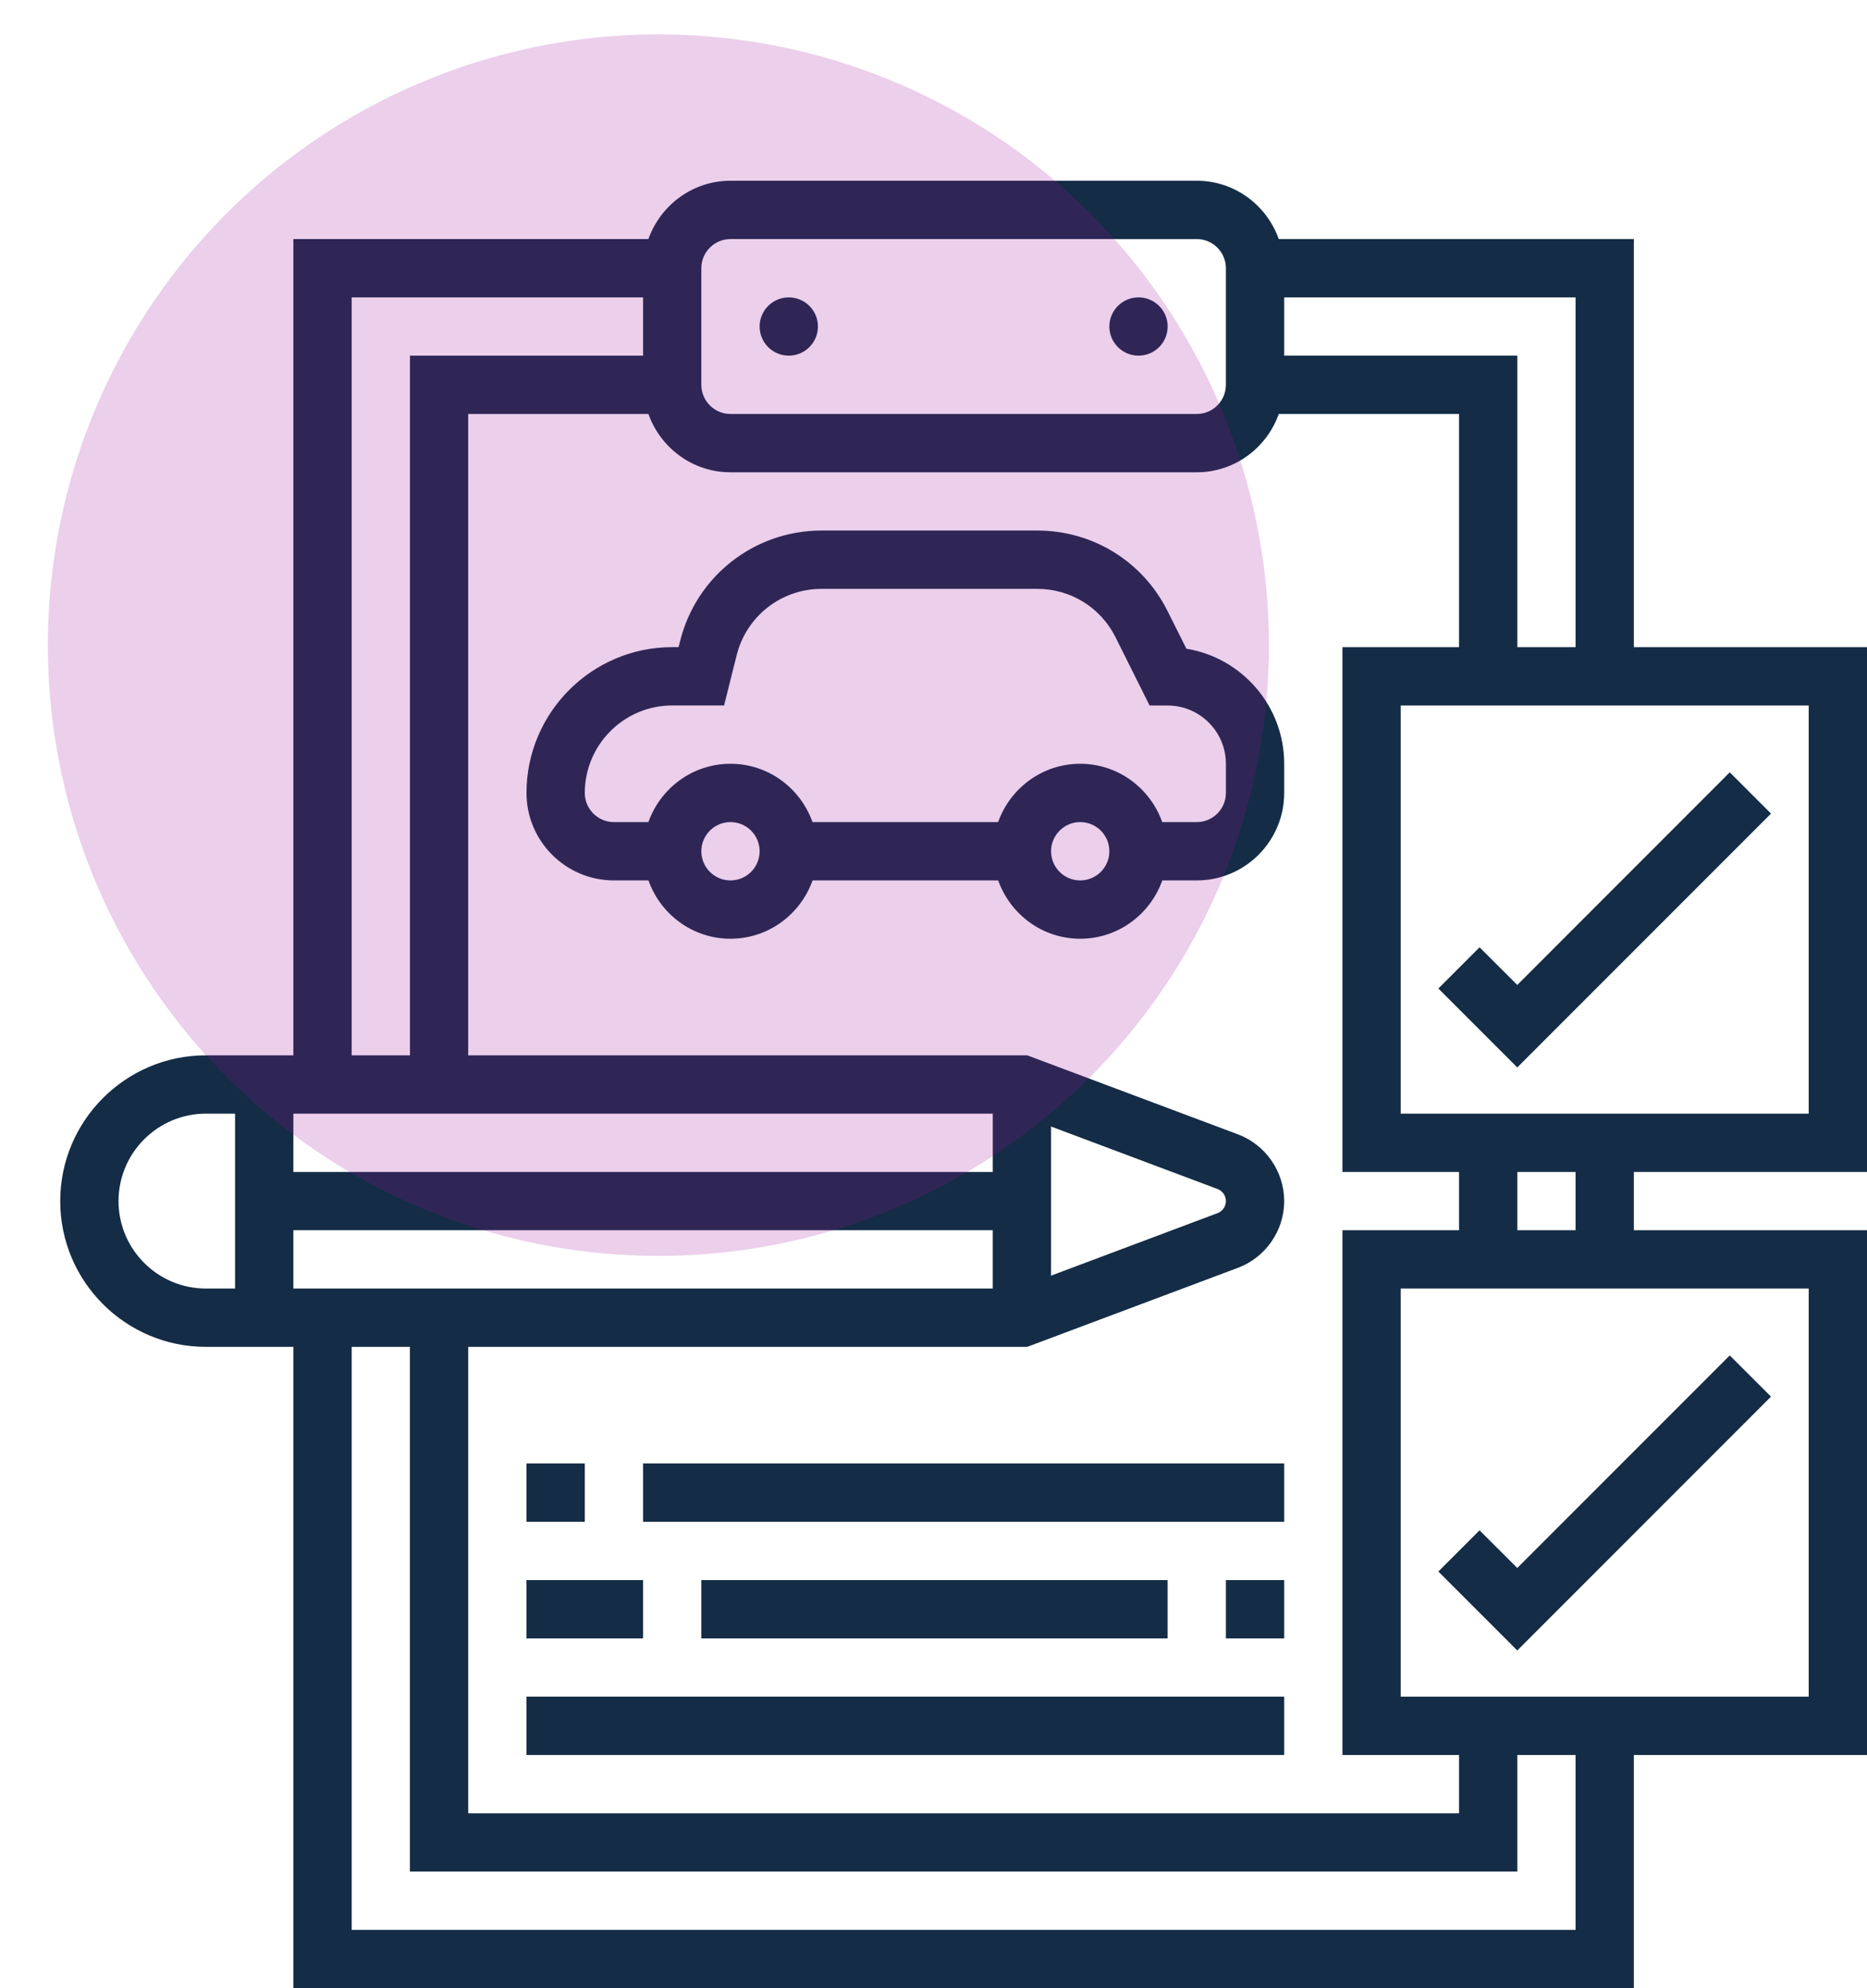
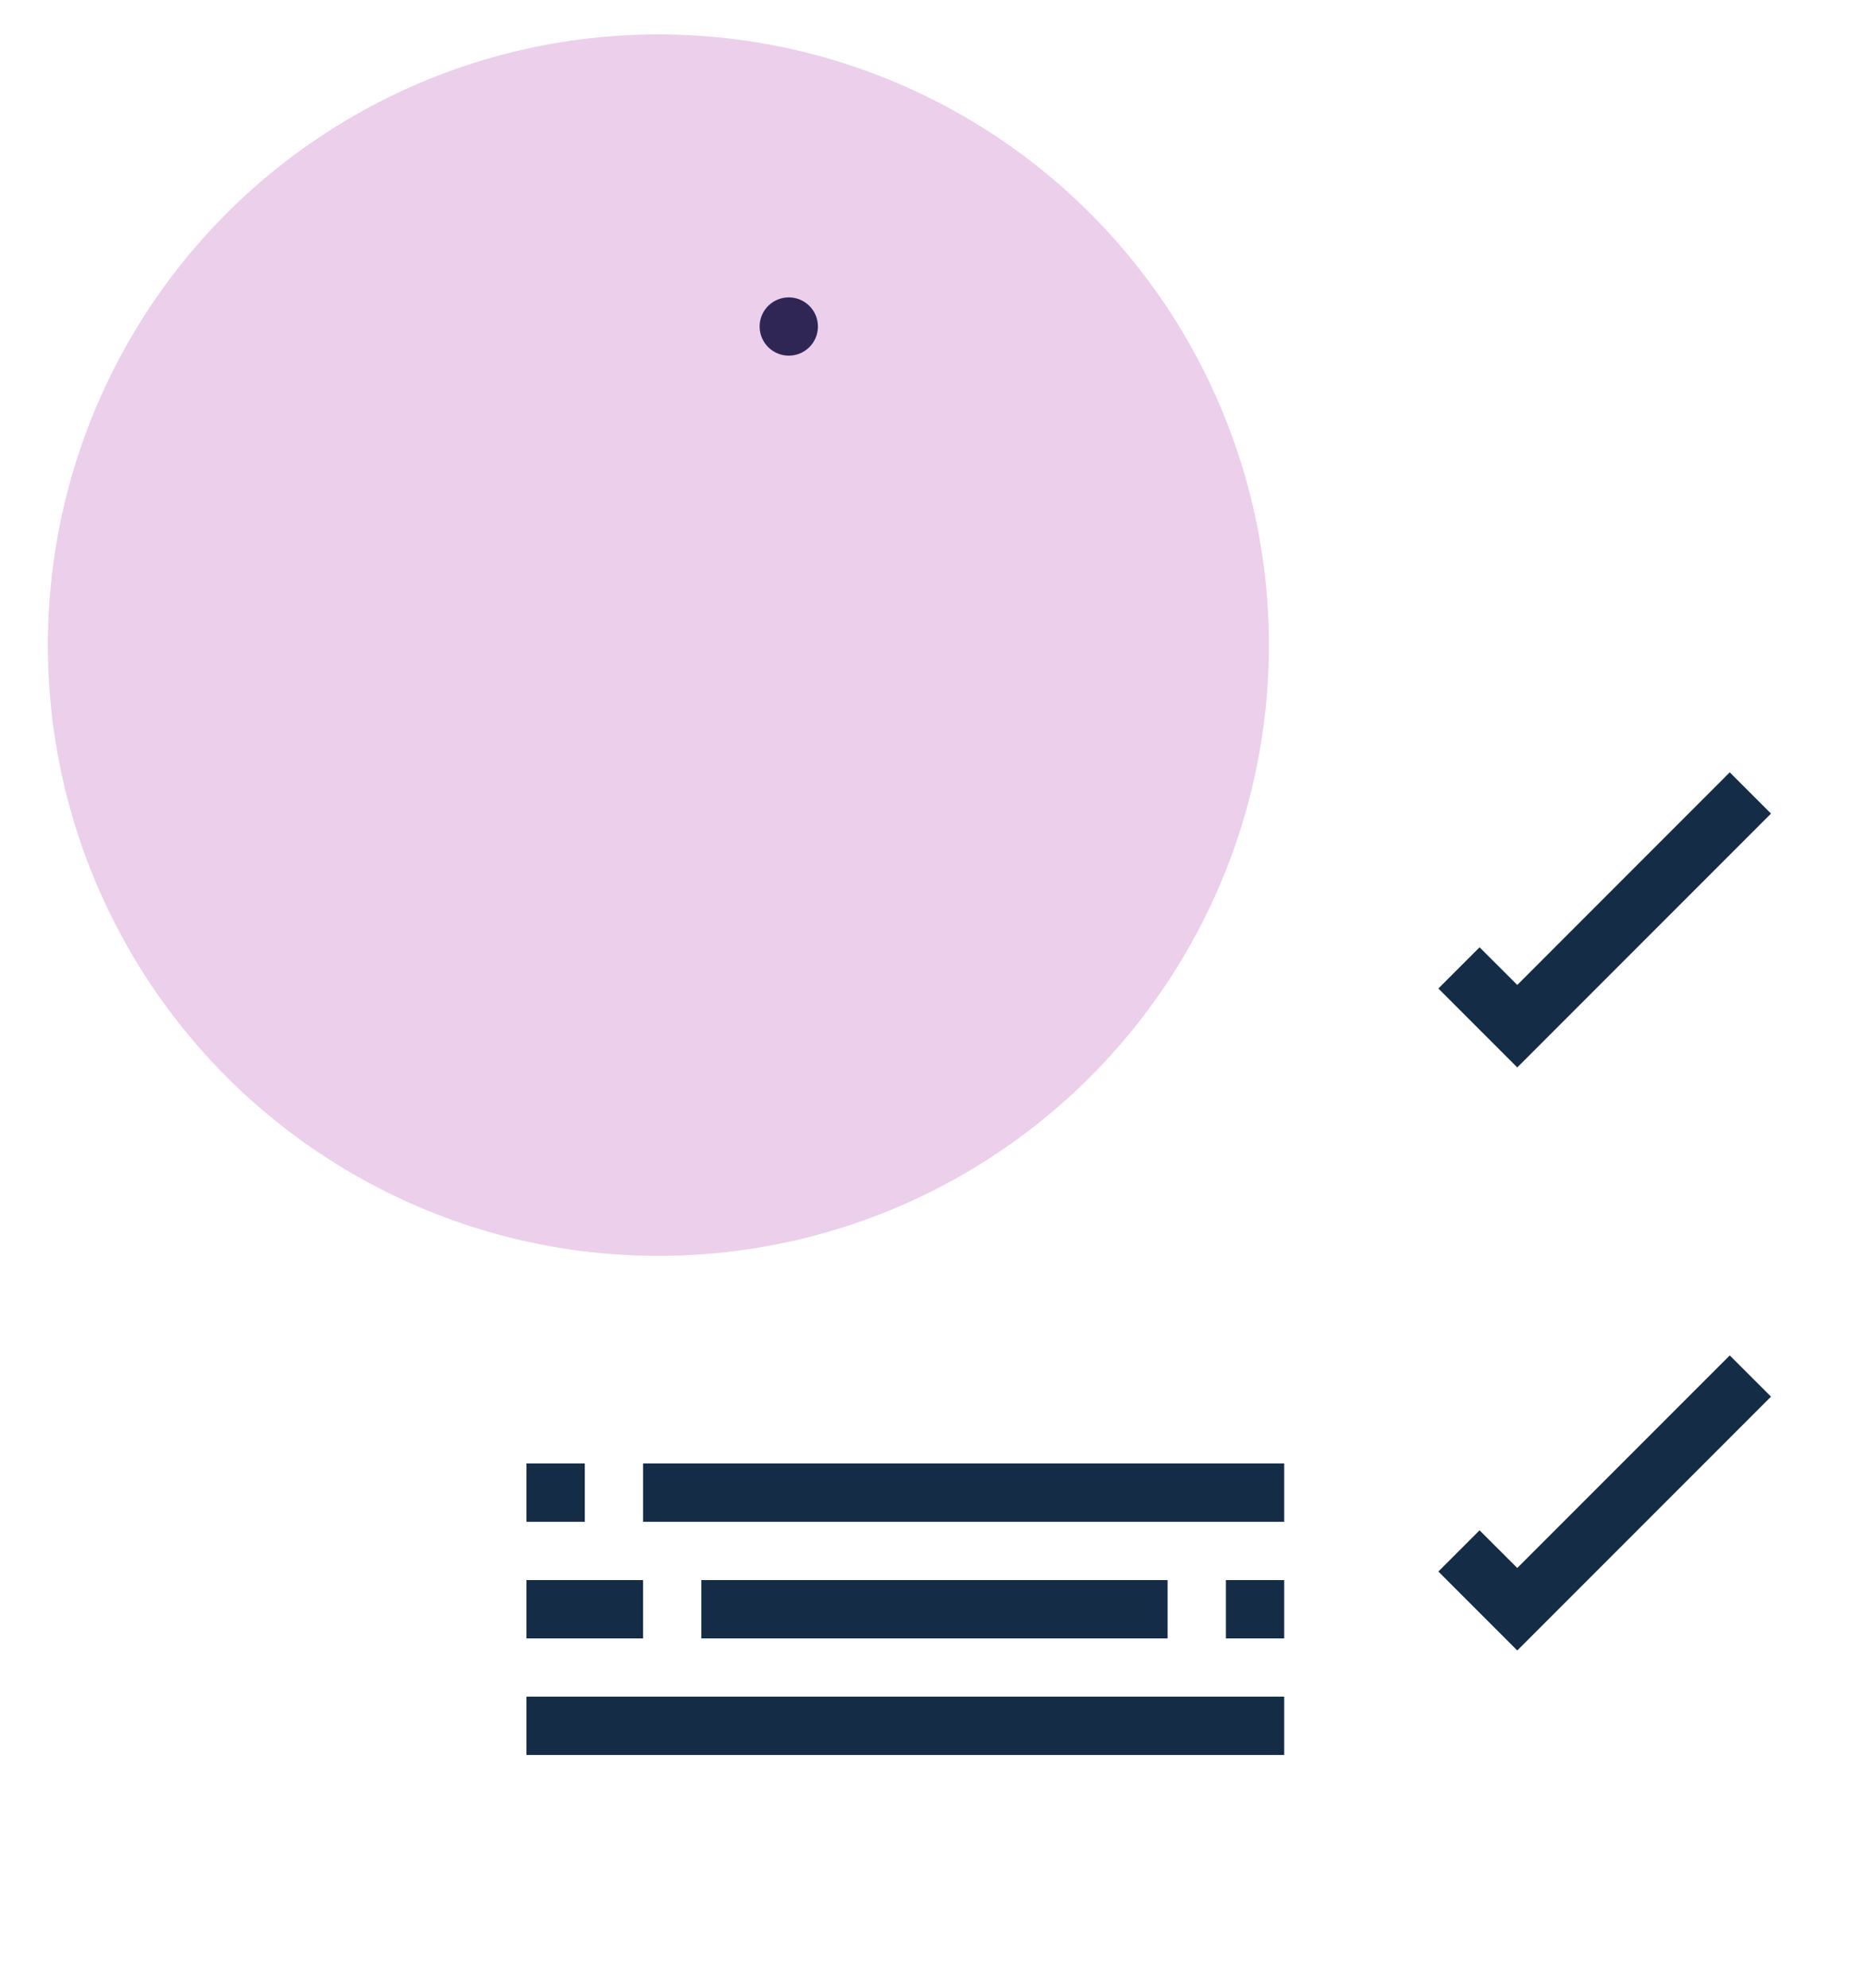
<svg xmlns="http://www.w3.org/2000/svg" width="31" height="33" viewBox="0 0 31 33" fill="none">
-   <path d="M31 19.452V10.742H27.129V3.968H21.233C21.033 3.406 20.501 3 19.871 3H12.129C11.499 3 10.967 3.406 10.766 3.968H4.871V17.516H3.419C2.085 17.516 1 18.602 1 19.936C1 21.27 2.085 22.355 3.419 22.355H4.871V33H27.129V29.129H31V20.419H27.129V19.452H31V19.452ZM30.032 18.484H23.258V11.71H30.032V18.484ZM22.29 20.419V29.129H24.226V30.097H7.774V22.355H17.056L20.555 21.043C21.014 20.871 21.323 20.426 21.323 19.936C21.323 19.445 21.014 19 20.556 18.828L17.056 17.516H7.774V6.871H10.766C10.967 7.433 11.499 7.839 12.129 7.839H19.871C20.501 7.839 21.033 7.433 21.233 6.871H24.226V10.742H22.29V19.452H24.226V20.419H22.29V20.419ZM16.484 18.484V19.452H4.871V18.484H16.484ZM17.452 18.698L20.216 19.735C20.299 19.766 20.355 19.846 20.355 19.936C20.355 20.024 20.299 20.105 20.215 20.136L17.452 21.173V18.698ZM4.871 20.419H16.484V21.387H4.871V20.419ZM26.161 10.742H25.194V5.903H21.323V4.936H26.161V10.742H26.161ZM11.645 4.452C11.645 4.185 11.862 3.968 12.129 3.968H19.871C20.138 3.968 20.355 4.185 20.355 4.452V6.387C20.355 6.654 20.138 6.871 19.871 6.871H12.129C11.862 6.871 11.645 6.654 11.645 6.387V4.452ZM5.839 4.936H10.678V5.903H6.807V17.516H5.839V4.936ZM1.968 19.936C1.968 19.135 2.619 18.484 3.419 18.484H3.903V21.387H3.419C2.619 21.387 1.968 20.736 1.968 19.936ZM26.161 32.032H5.839V22.355H6.806V31.064H25.194V29.129H26.161V32.032ZM30.032 28.161H23.258V21.387H30.032V28.161ZM26.161 20.419H25.194V19.452H26.161V20.419Z" fill="#142C45" />
  <path d="M13.097 5.903C13.364 5.903 13.581 5.687 13.581 5.419C13.581 5.152 13.364 4.936 13.097 4.936C12.83 4.936 12.613 5.152 12.613 5.419C12.613 5.687 12.83 5.903 13.097 5.903Z" fill="#142C45" />
-   <path d="M18.904 5.903C19.171 5.903 19.388 5.687 19.388 5.419C19.388 5.152 19.171 4.936 18.904 4.936C18.637 4.936 18.42 5.152 18.42 5.419C18.42 5.687 18.637 5.903 18.904 5.903Z" fill="#142C45" />
-   <path d="M19.699 10.767L19.387 10.144C18.975 9.319 18.146 8.806 17.224 8.806H13.64C12.528 8.806 11.563 9.56 11.293 10.639L11.267 10.741H11.162C9.828 10.741 8.742 11.827 8.742 13.161C8.742 13.962 9.393 14.613 10.194 14.613H10.767C10.967 15.175 11.499 15.581 12.129 15.581C12.759 15.581 13.292 15.175 13.492 14.613H16.574C16.774 15.175 17.306 15.581 17.936 15.581C18.566 15.581 19.099 15.175 19.299 14.613H19.871C20.672 14.613 21.323 13.962 21.323 13.161V12.677C21.323 11.716 20.619 10.917 19.699 10.767ZM12.129 14.613C11.862 14.613 11.645 14.396 11.645 14.129C11.645 13.862 11.862 13.645 12.129 13.645C12.396 13.645 12.613 13.862 12.613 14.129C12.613 14.396 12.396 14.613 12.129 14.613ZM17.936 14.613C17.669 14.613 17.452 14.396 17.452 14.129C17.452 13.862 17.669 13.645 17.936 13.645C18.203 13.645 18.42 13.862 18.42 14.129C18.42 14.396 18.203 14.613 17.936 14.613ZM20.355 13.161C20.355 13.428 20.138 13.645 19.871 13.645H19.298C19.098 13.083 18.566 12.677 17.936 12.677C17.306 12.677 16.773 13.083 16.573 13.645H13.491C13.291 13.083 12.759 12.677 12.129 12.677C11.499 12.677 10.966 13.083 10.766 13.645H10.194C9.927 13.645 9.71 13.428 9.71 13.161C9.71 12.361 10.361 11.71 11.161 11.709H12.023L12.232 10.873C12.394 10.227 12.973 9.774 13.64 9.774H17.223C17.777 9.774 18.274 10.081 18.522 10.576L19.088 11.71H19.387C19.921 11.71 20.355 12.144 20.355 12.677V13.161H20.355Z" fill="#142C45" />
  <path d="M8.742 24.29H9.71V25.258H8.742V24.29Z" fill="#142C45" />
  <path d="M10.678 24.29H21.323V25.258H10.678V24.29Z" fill="#142C45" />
  <path d="M8.742 26.226H10.678V27.194H8.742V26.226Z" fill="#142C45" />
  <path d="M11.645 26.226H19.387V27.194H11.645V26.226Z" fill="#142C45" />
  <path d="M20.355 26.226H21.323V27.194H20.355V26.226Z" fill="#142C45" />
  <path d="M8.742 28.161H21.323V29.129H8.742V28.161Z" fill="#142C45" />
  <path d="M29.406 13.504L28.721 12.819L25.193 16.348L24.567 15.723L23.883 16.407L25.193 17.717L29.406 13.504Z" fill="#142C45" />
  <path d="M29.406 23.181L28.721 22.497L25.193 26.025L24.567 25.4L23.883 26.084L25.193 27.394L29.406 23.181Z" fill="#142C45" />
  <circle opacity="0.2" cx="10.932" cy="10.708" r="10.137" fill="#9C129C" />
</svg>